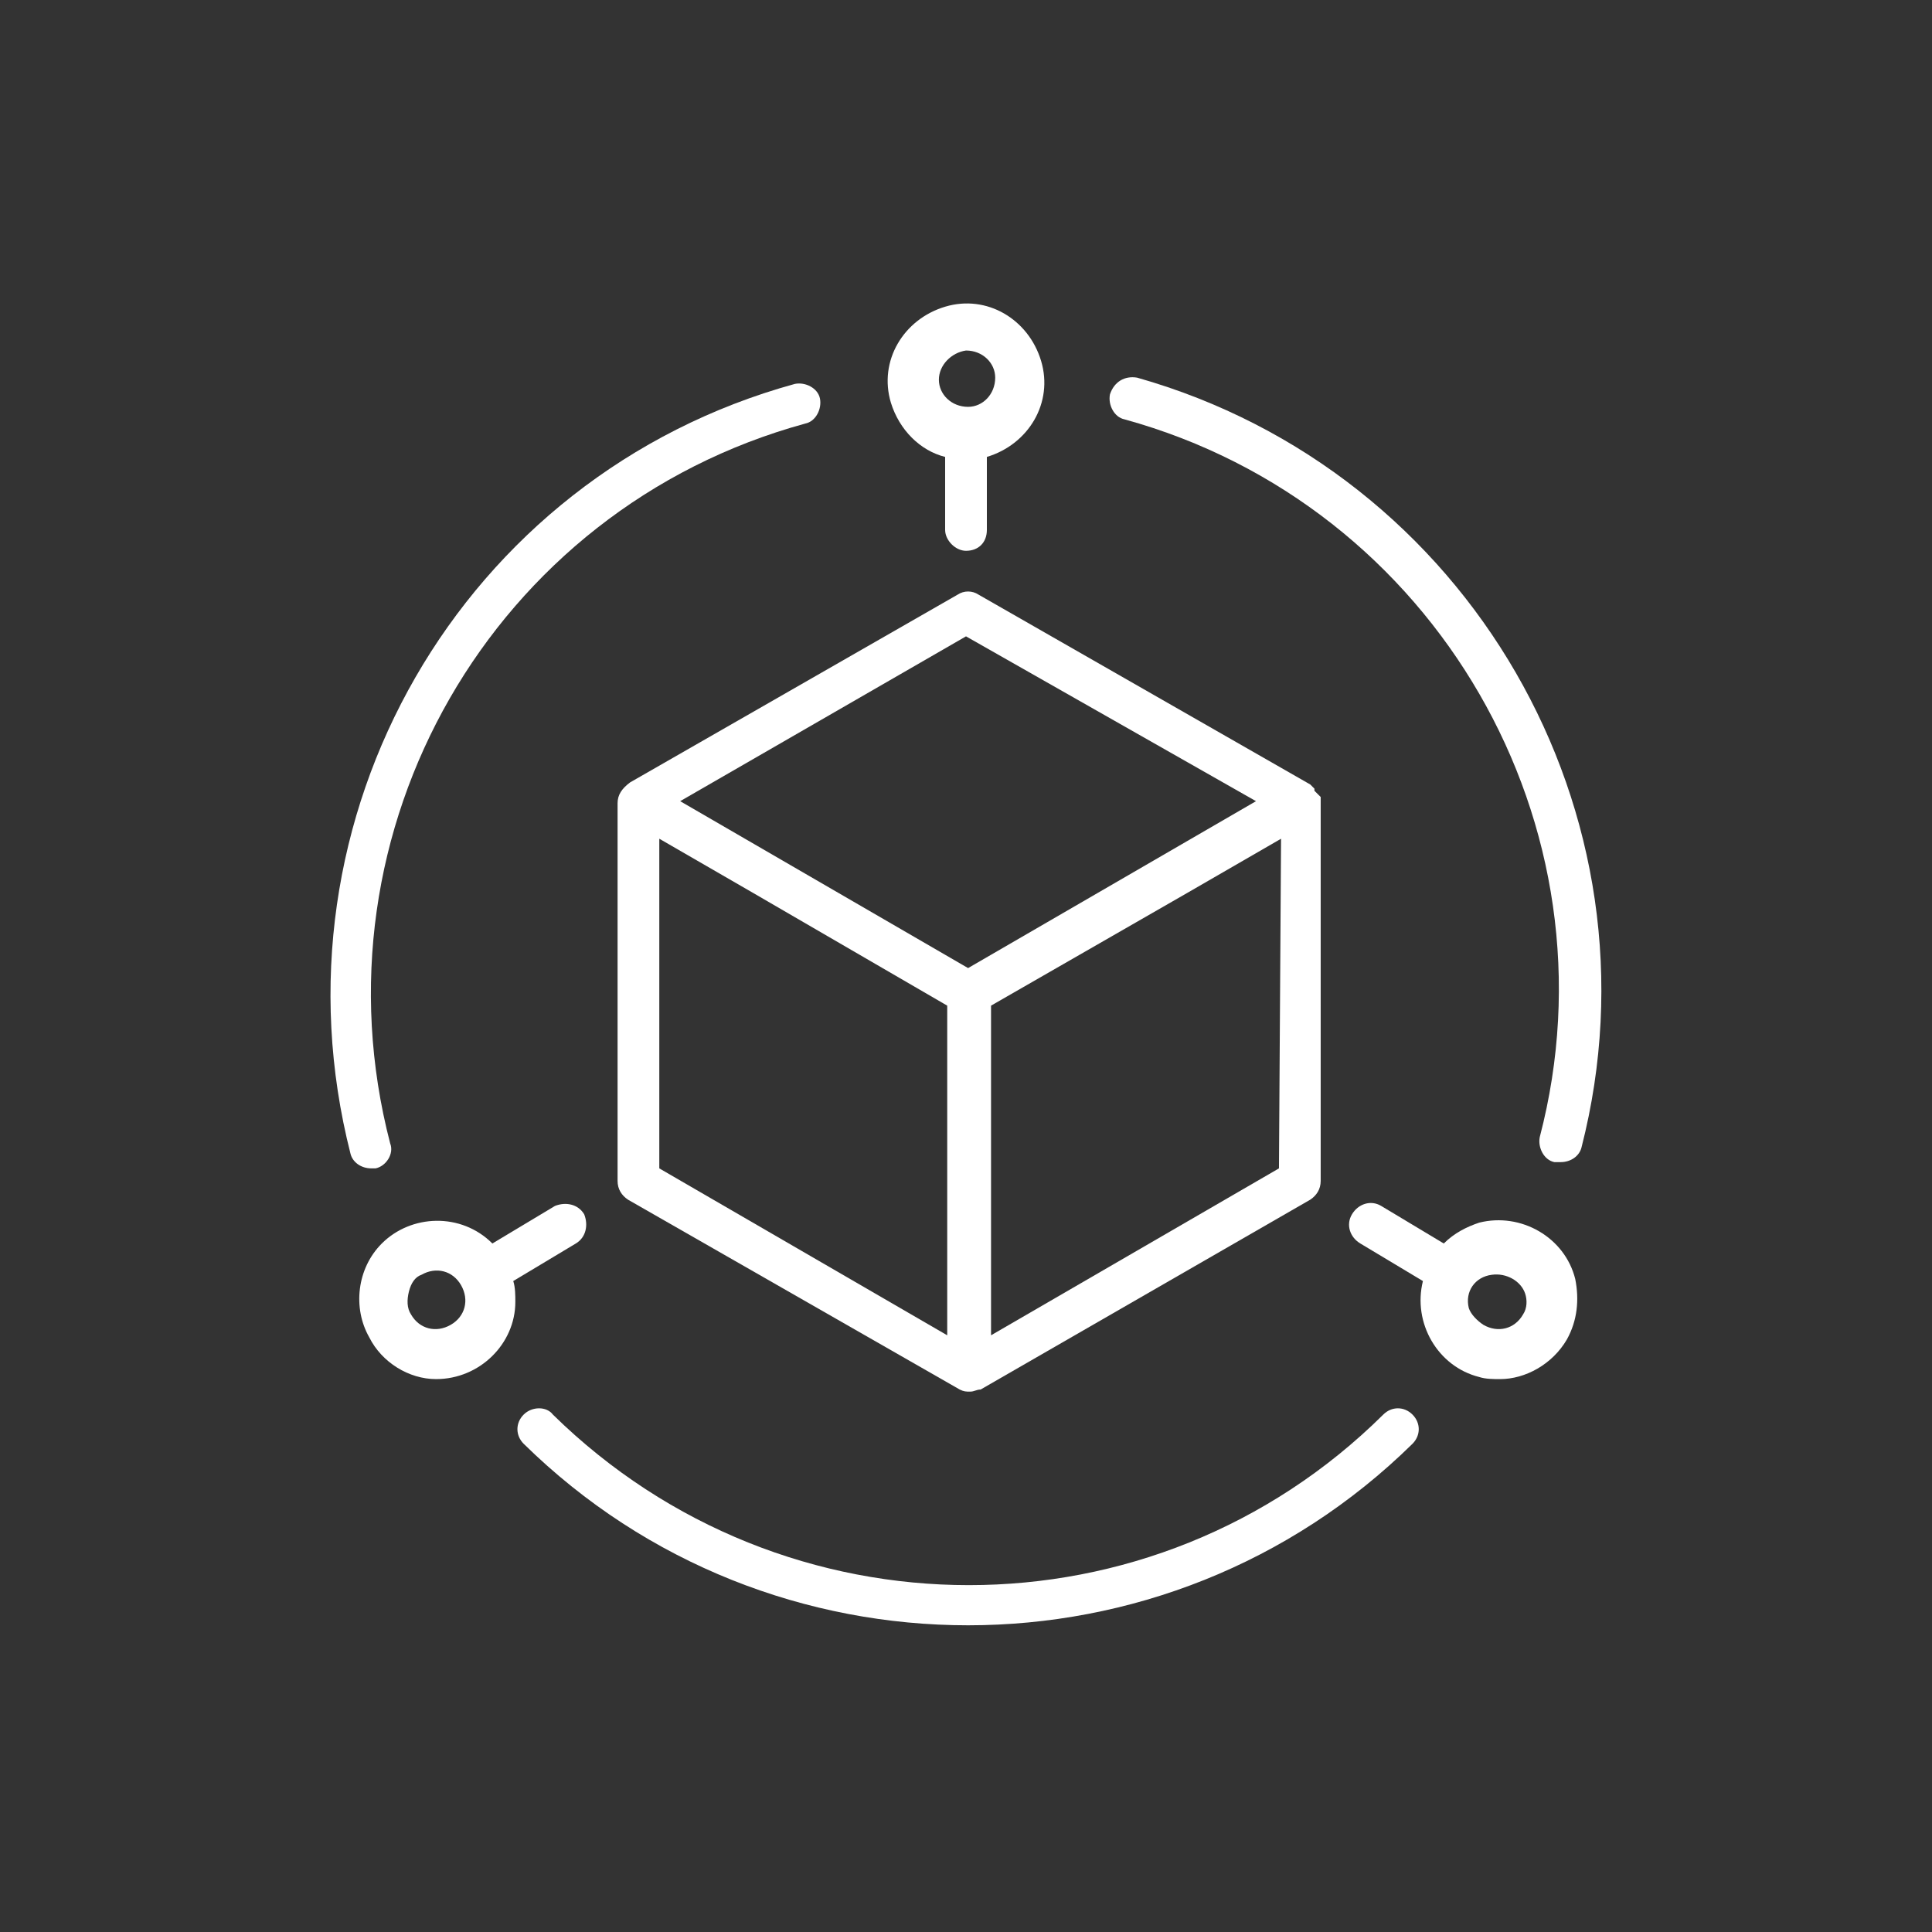
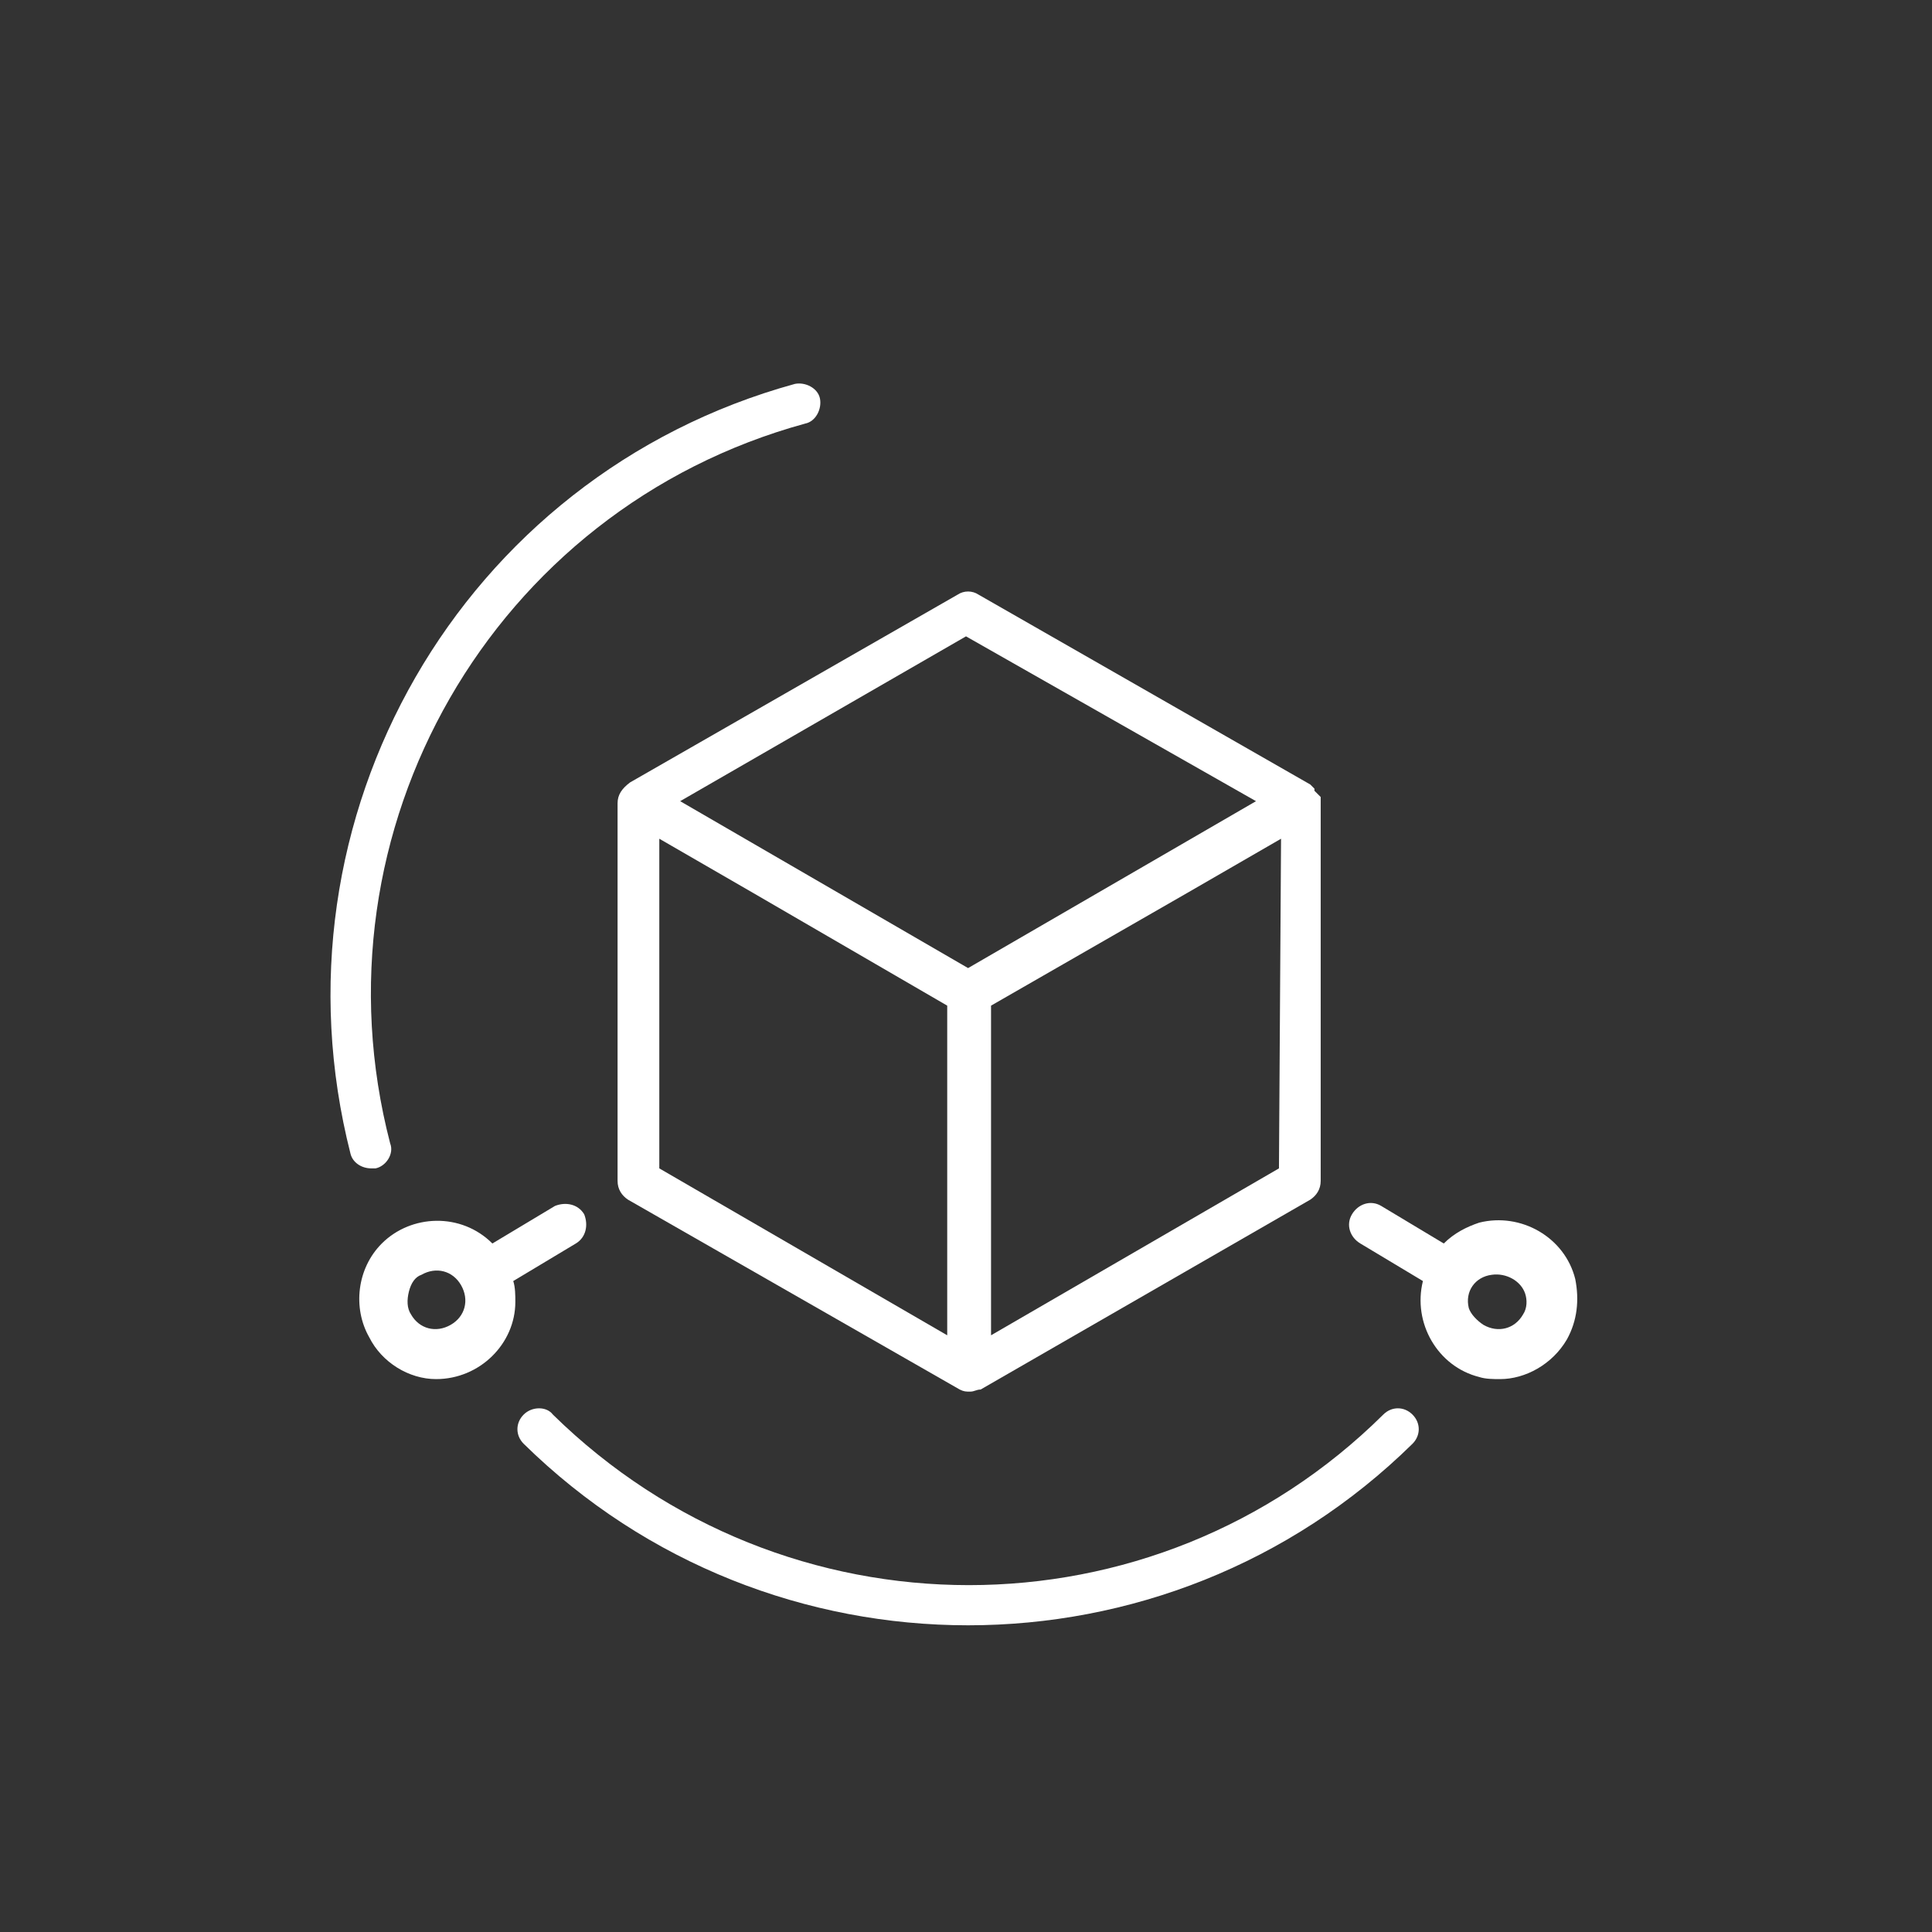
<svg xmlns="http://www.w3.org/2000/svg" version="1.1" id="_50_resize_for_web_outline" x="0px" y="0px" viewBox="0 0 92.6 92.6" style="enable-background:new 0 0 92.6 92.6;" xml:space="preserve">
  <rect x="0" y="0" width="92.6" height="92.6" fill="#333333" stroke="none" />
  <style type="text/css">
	.st0{fill:#FFFFFF;}
</style>
  <title>creators</title>
  <path class="st0" d="M29.6,38.5v18.1c0,0.4,0.2,0.7,0.5,0.9L46,66.6c0.2,0.1,0.3,0.1,0.5,0.1c0.2,0,0.3-0.1,0.5-0.1l15.8-9.1  c0.3-0.2,0.5-0.5,0.5-0.9V38.5l0,0c0,0,0-0.1,0-0.1s0-0.1,0-0.1c0,0,0-0.1,0-0.1L63.1,38L63,37.9L63,37.8l-0.1-0.1l-0.1-0.1l0,0  l-15.9-9.1c-0.3-0.2-0.7-0.2-1,0l-15.7,9C29.8,37.8,29.6,38.1,29.6,38.5z M31.6,40.2l4.5,2.6l9.3,5.4V64l-13.8-8V40.2z M61.3,56  l-13.8,8V48.2l9.4-5.4l4.5-2.6L61.3,56z M46.3,30.5l13.9,7.9l-13.8,8l-13.8-8L46.3,30.5z" />
-   <path class="st0" d="M46.3,26.4c0.6,0,1-0.4,1-1v-3.5c2-0.6,3.2-2.6,2.6-4.6s-2.6-3.2-4.6-2.6c-2,0.6-3.2,2.6-2.6,4.6  c0.4,1.3,1.4,2.3,2.6,2.6v3.5C45.3,25.9,45.8,26.4,46.3,26.4z M46.3,16.8c0.8,0,1.4,0.6,1.4,1.3c0,0.8-0.6,1.4-1.3,1.4  c-0.8,0-1.4-0.6-1.4-1.3c0,0,0,0,0,0C45,17.5,45.6,16.9,46.3,16.8z" />
  <path class="st0" d="M20.9,66.1c2.1,0,3.8-1.7,3.8-3.7c0-0.3,0-0.7-0.1-1l3-1.8c0.5-0.3,0.6-0.9,0.4-1.4c-0.3-0.5-0.9-0.6-1.4-0.4  l-3,1.8c-1.5-1.5-3.9-1.4-5.3,0c-1.2,1.2-1.4,3.1-0.6,4.5C18.3,65.3,19.6,66.1,20.9,66.1z M19.6,61.9c0.1-0.4,0.3-0.7,0.6-0.8  c0.7-0.4,1.5-0.2,1.9,0.5c0.4,0.7,0.2,1.5-0.5,1.9l0,0c-0.7,0.4-1.5,0.2-1.9-0.5c0,0,0,0,0,0C19.5,62.7,19.5,62.3,19.6,61.9z" />
  <path class="st0" d="M75.1,64.2c0.5-0.9,0.6-1.9,0.4-2.9c-0.5-2-2.6-3.2-4.6-2.7c-0.6,0.2-1.2,0.5-1.7,1l-3-1.8  c-0.5-0.3-1.1-0.1-1.4,0.4c-0.3,0.5-0.1,1.1,0.4,1.4l3,1.8c-0.5,2,0.7,4.1,2.7,4.6c0.3,0.1,0.7,0.1,1,0.1  C73.1,66.1,74.4,65.4,75.1,64.2L75.1,64.2z M73,63c-0.4,0.7-1.2,0.9-1.9,0.5c0,0,0,0,0,0c-0.3-0.2-0.6-0.5-0.7-0.8  c-0.2-0.8,0.3-1.5,1.1-1.6c0.7-0.1,1.4,0.3,1.6,0.9C73.2,62.3,73.2,62.7,73,63z" />
  <path class="st0" d="M25.1,67.8c-0.4,0.4-0.4,1,0,1.4c0,0,0,0,0,0c11.8,11.6,30.8,11.6,42.6,0c0.4-0.4,0.4-1,0-1.4c0,0,0,0,0,0  c-0.4-0.4-1-0.4-1.4,0c-11,10.9-28.7,10.9-39.8,0C26.2,67.4,25.5,67.4,25.1,67.8z" />
  <path class="st0" d="M17.8,56c0.1,0,0.2,0,0.2,0c0.5-0.1,0.9-0.7,0.7-1.2c0,0,0,0,0,0c-3.9-15,4.9-30.4,19.9-34.5  c0.5-0.1,0.8-0.7,0.7-1.2s-0.7-0.8-1.2-0.7c-16,4.4-25.4,20.8-21.3,36.9C16.9,55.7,17.3,56,17.8,56z" />
-   <path class="st0" d="M53.2,18.9c-0.1,0.5,0.2,1.1,0.7,1.2c0,0,0,0,0,0c14.9,4.1,23.8,19.5,19.9,34.4c-0.1,0.5,0.2,1.1,0.7,1.2  c0.1,0,0.2,0,0.3,0c0.5,0,0.9-0.3,1-0.7c4.1-16-5.4-32.4-21.3-36.9C53.9,18,53.4,18.3,53.2,18.9C53.2,18.8,53.2,18.8,53.2,18.9z" />
</svg>